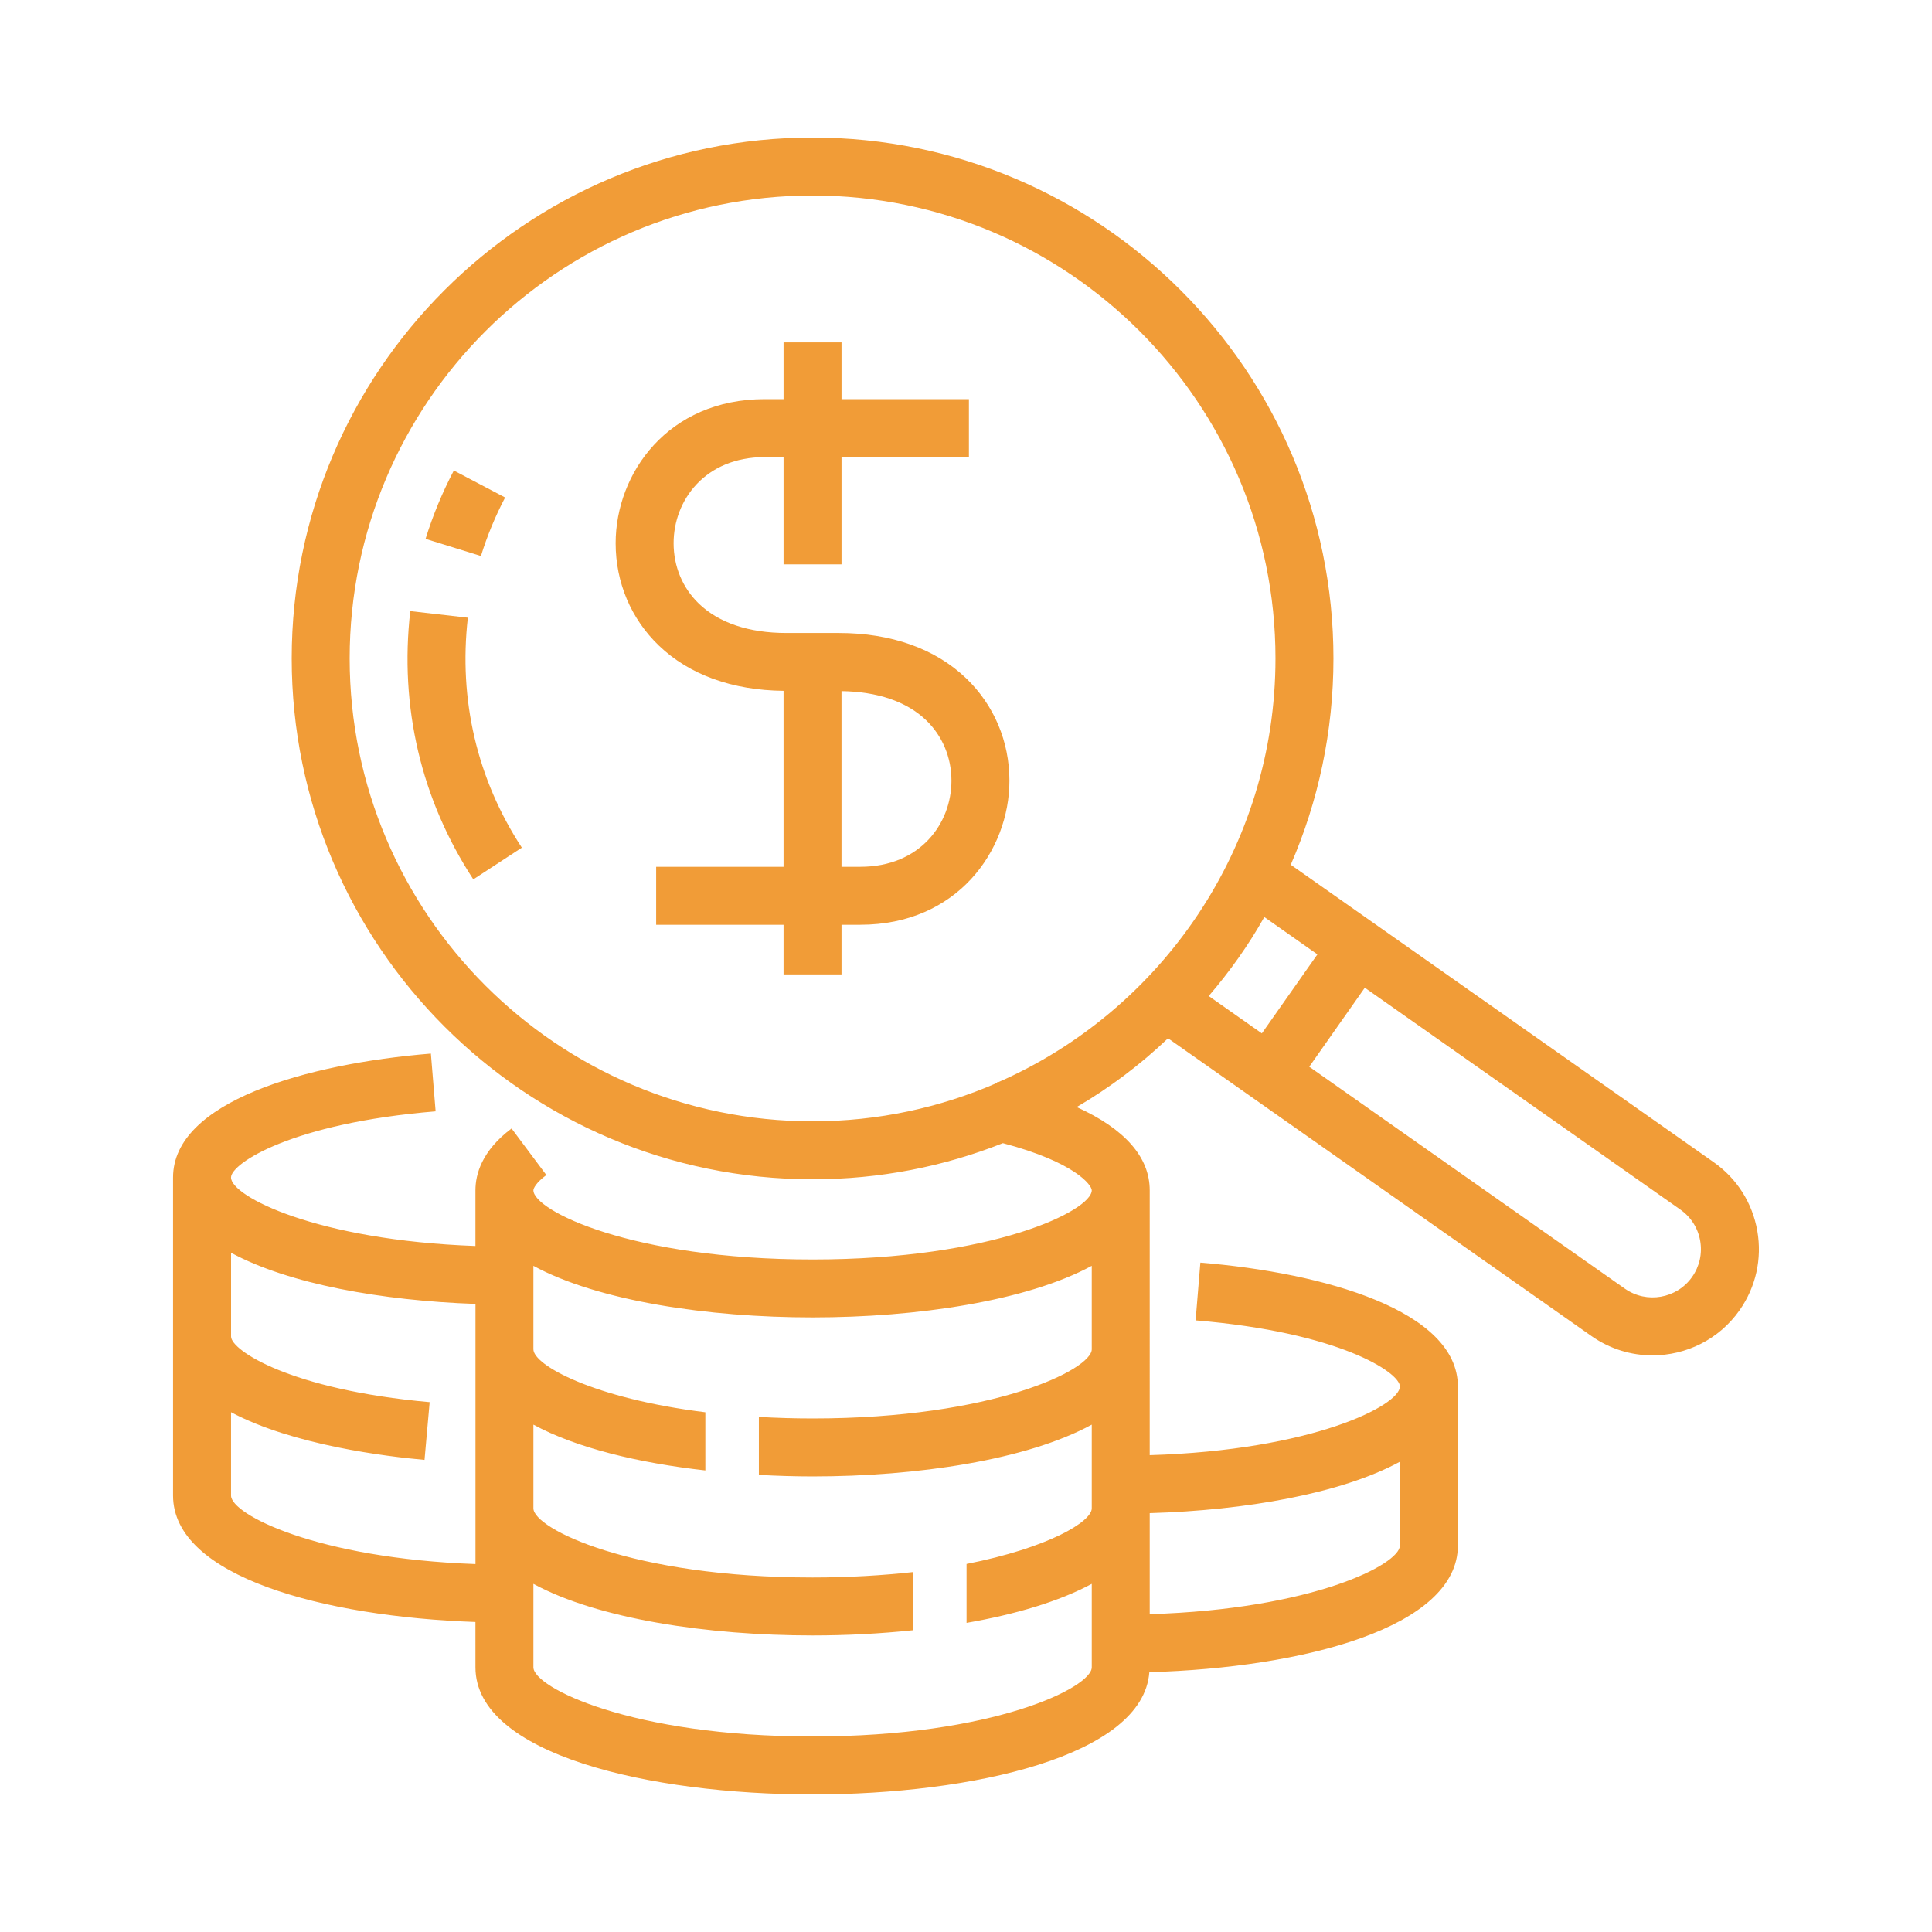
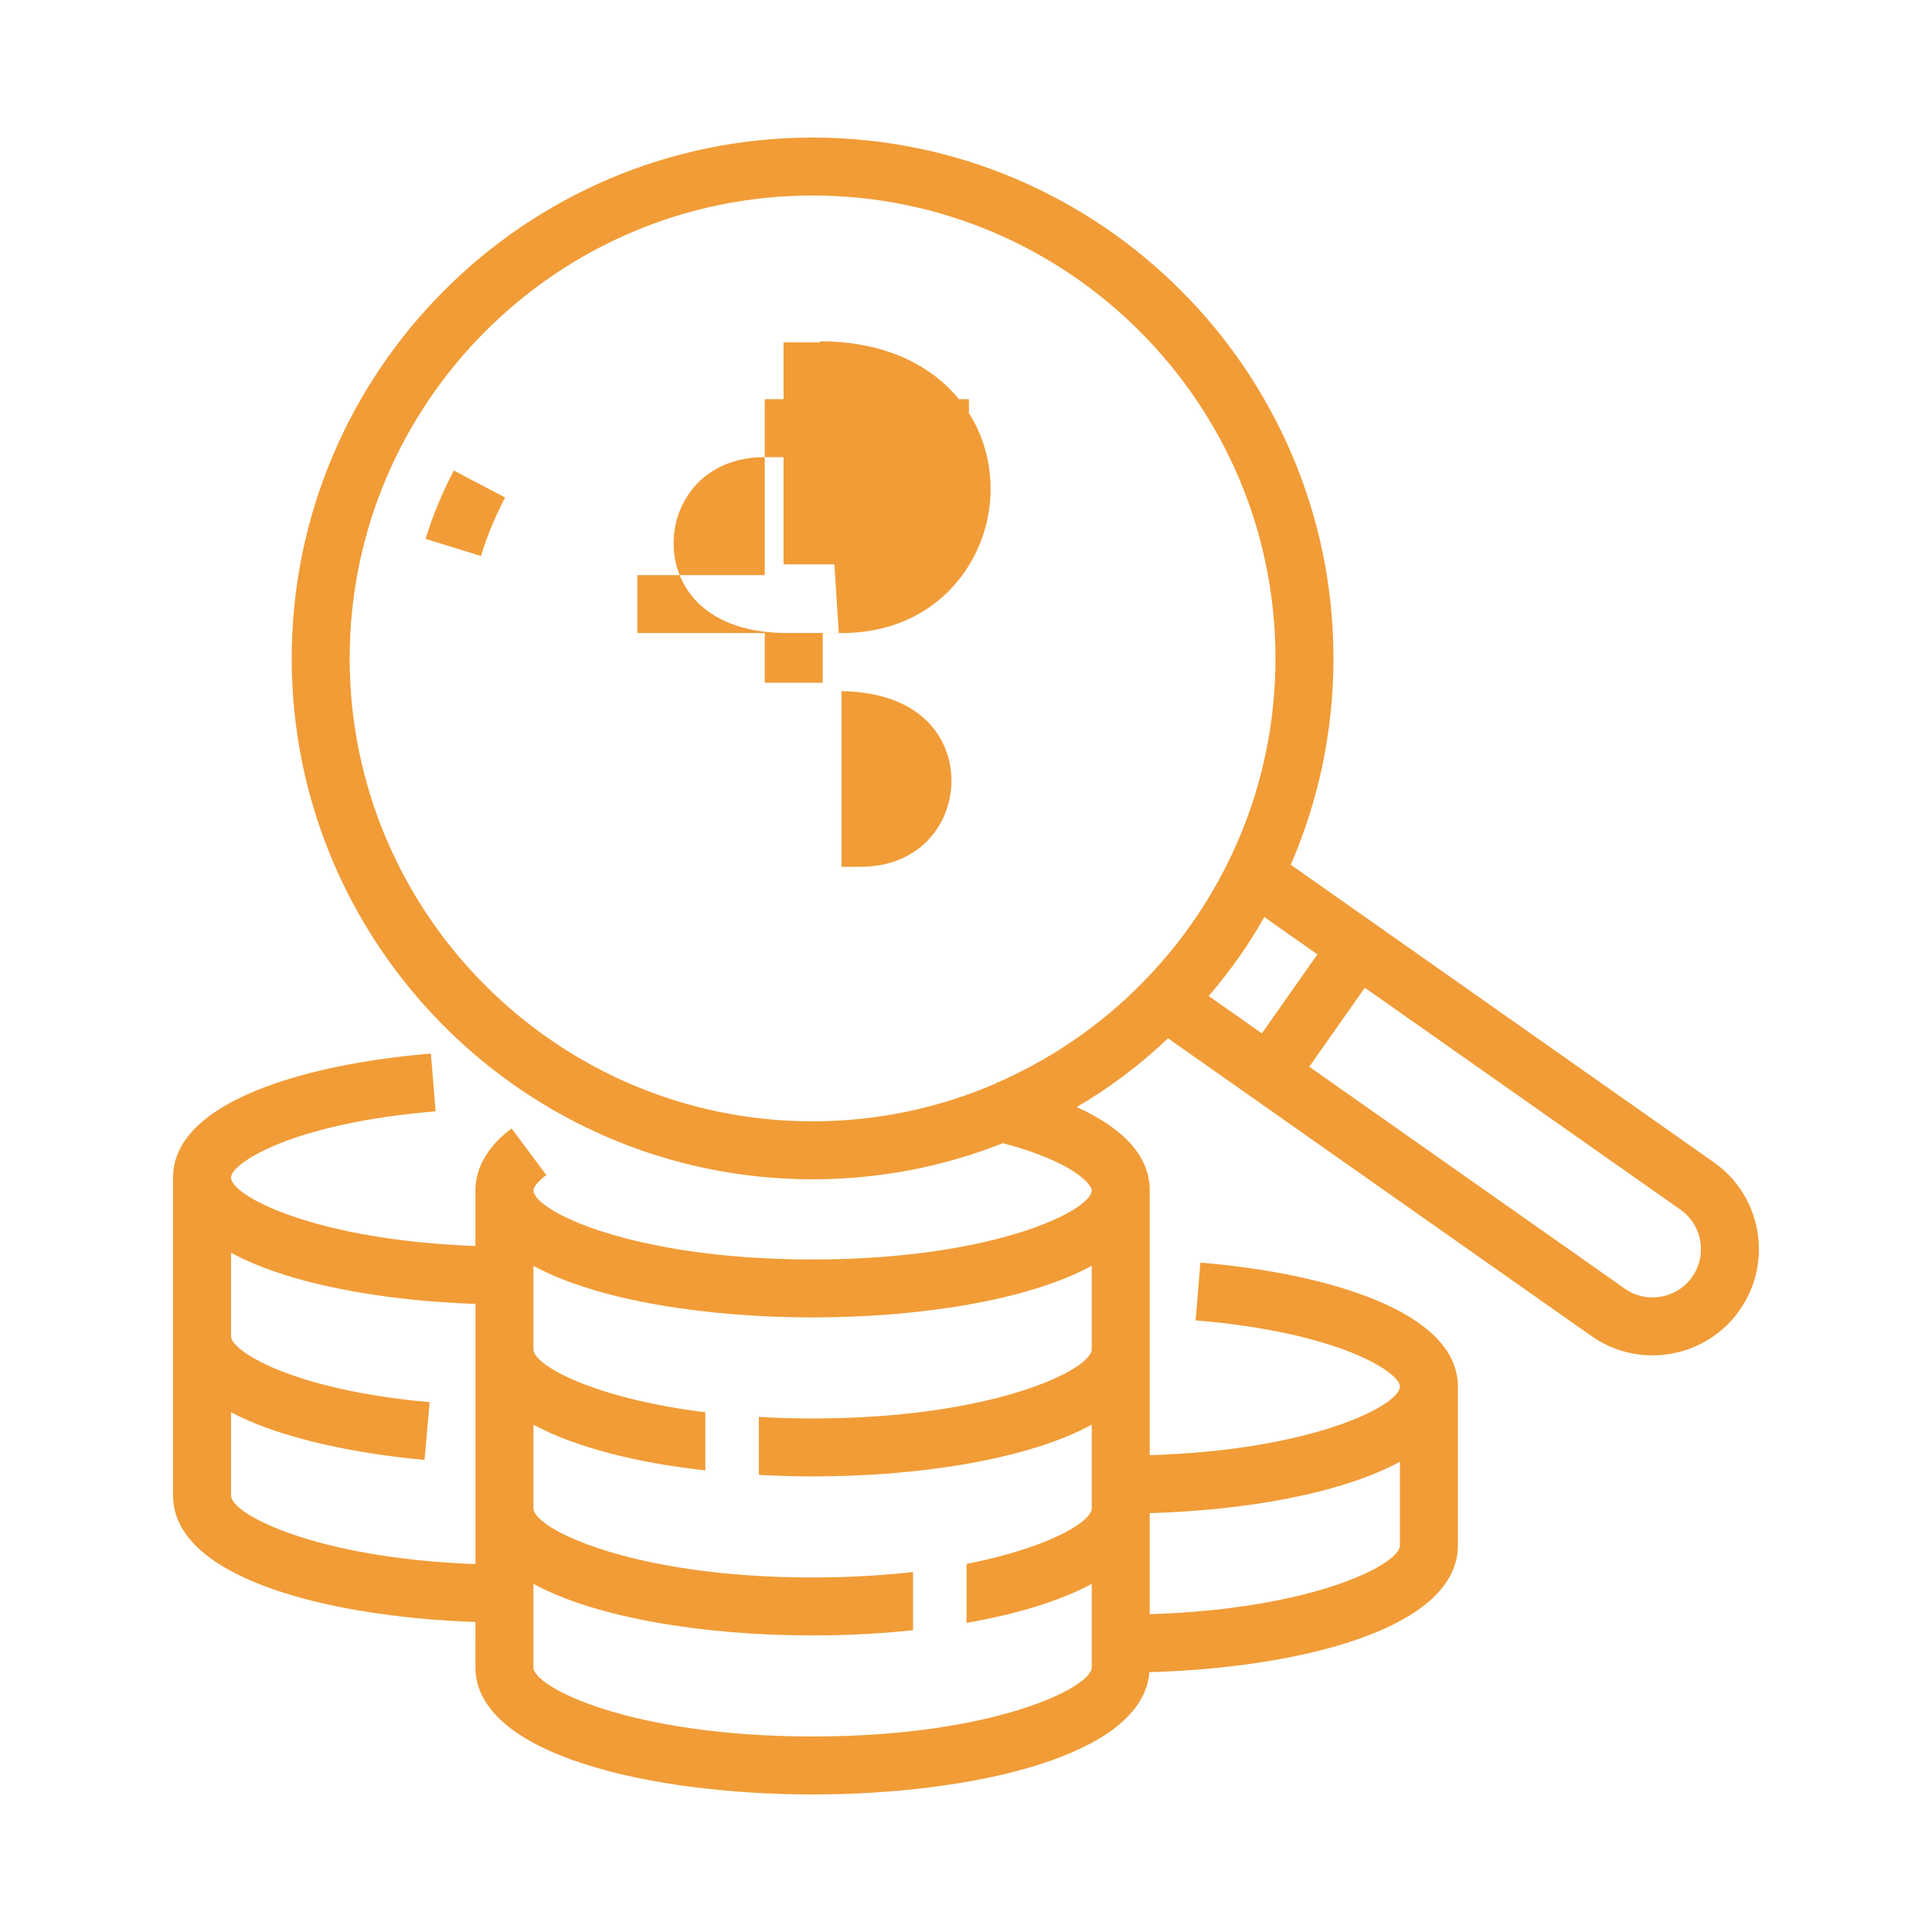
<svg xmlns="http://www.w3.org/2000/svg" width="1200pt" height="1200pt" version="1.1" viewBox="0 0 1200 1200">
  <g fill="#f19c37">
-     <path d="m290.59 383.66-35.762-4.094c-6.793 59.438 6.742 117.05 39.156 166.63l30.133-19.703c-27.758-42.457-39.359-91.859-33.527-142.84z" />
    <path d="m1091.5 764.53c-3.035-17.363-12.648-32.508-27.059-42.648l-262.73-184.76c17.039-39.238 26.52-82.68 26.52-128.16 0-178.44-145.2-323.52-323.52-323.52-178.44 0-323.52 145.08-323.52 323.52 0 178.32 145.08 323.52 323.52 323.52 41.762 0 81.602-7.922 118.2-22.441 45 11.879 55.199 26.16 55.199 29.281 0 12.48-60.84 42.961-173.4 42.961-112.68 0-173.4-30.48-173.4-42.961 0-1.199 1.68-4.801 8.039-9.48l-21.602-28.922c-18.602 13.922-22.441 28.559-22.441 38.398v34.586c-98.773-3.562-151.81-30.898-151.81-42.539 0-8.734 37.801-33.77 127.08-41.09l-2.941-35.879c-77.41 6.336-160.14 29.879-160.14 76.969v197.56c0 50.375 93.66 75.238 187.81 78.527l0.008 28.152c0 54.238 108.48 78.961 209.4 78.961 98.867 0 205.3-23.762 209.16-75.938 95.438-2.734 191.64-27.602 191.64-78.66v-98.785c0-47.027-82.621-70.586-159.94-76.945l-2.953 35.879c89.148 7.332 126.89 32.34 126.89 41.062 0 11.785-54.348 39.625-155.4 42.648l0.004-164.5c0-20.641-15.48-38.16-45.359-51.719 20.508-12 39.469-26.27 56.734-42.707l263.03 184.97c11.52 8.09 24.742 11.977 37.859 11.977 20.773 0 41.258-9.758 54.086-28.008 10.152-14.43 14.062-31.938 11.039-49.301zm-947.99 164.4v-51.781c38.281 20.426 96.504 27.516 120.17 29.617l3.191-35.855c-86.664-7.715-123.35-32.281-123.35-40.754v-52.055c35.82 19.441 93.637 29.762 151.81 31.789v161.58c-98.785-3.566-151.82-30.902-151.82-42.539zm726-21.027v52.043c0 11.773-54.348 39.613-155.4 42.637v-62.746c59.375-1.727 118.85-12.082 155.4-31.934zm-191.4-69.828c0 12.48-60.84 42.961-173.4 42.961-11.641 0-22.801-0.359-33.359-0.961v36c11.039 0.602 22.32 0.961 33.359 0.961 64.922 0 133.08-10.199 173.4-32.16v51.961c0 8.281-26.762 24.48-77.762 34.559v36.602c30.359-5.281 57.48-13.32 77.762-24.238v51.84c0 12.48-60.84 42.961-173.4 42.961-112.68 0-173.4-30.48-173.4-42.961v-51.84c40.199 21.84 108.36 32.039 173.4 32.039 20.879 0 42-1.078 62.398-3.238v-36.121c-18.602 2.039-39.359 3.359-62.398 3.359-112.68 0-173.4-30.48-173.4-42.961v-51.961c26.52 14.398 65.039 23.762 106.8 28.441l-0.004-36.121c-69.84-8.641-106.8-29.398-106.8-39.121v-51.84c40.199 21.84 108.36 32.039 173.4 32.039 64.922 0 133.08-10.199 173.4-32.039v43.922zm140.16-245.29-34.512 49.066-33-23.207c13.055-15.215 24.684-31.523 34.512-49.02 0.012-0.012 0.012-0.023 0.023-0.035zm-198.12 79.332h-0.121c-0.238 0-0.359-0.121-0.602-0.121l-0.121 0.602c-35.16 15.359-73.922 23.879-114.6 23.879-158.52 0-287.52-129-287.52-287.52 0-158.52 129-287.52 287.52-287.52s287.52 129 287.52 287.52c0.004 117.48-70.914 218.76-172.07 263.16zm430.87 121c-9.516 13.535-28.285 16.789-41.797 7.297l-196.02-137.85 34.512-49.078 196.02 137.84c6.551 4.609 10.922 11.484 12.289 19.379 1.379 7.898-0.395 15.852-5.004 22.406z" />
    <path d="m313.74 309.01-31.859-16.754c-7.129 13.559-13.031 27.84-17.555 42.445l34.391 10.645c3.863-12.492 8.918-24.719 15.023-36.336z" />
-     <path d="m521 393.16h-32.652c-23.074 0-41.797-6.266-54.156-18.121-10.199-9.781-15.805-23.148-15.805-37.656 0-26.566 19.441-53.461 56.605-53.461h11.688v66.602h36v-66.602h79.129v-36h-79.129v-35.258h-36v35.258h-11.688c-60.145 0-92.605 46.094-92.605 89.461 0 24.406 9.551 47.004 26.891 63.637 18.863 18.086 45.613 27.742 77.398 28.066v109.3h-79.129v36h79.129v30.828h36v-30.828h11.699c60.145 0 92.594-46.094 92.594-89.461 0-24.406-9.551-47.004-26.891-63.637-19.199-18.395-46.535-28.125-79.078-28.125zm13.367 145.23h-11.699v-109.12c22.273 0.312 40.441 6.445 52.488 18 10.199 9.781 15.805 23.148 15.805 37.656 0.012 26.57-19.43 53.461-56.594 53.461z" />
+     <path d="m521 393.16h-32.652c-23.074 0-41.797-6.266-54.156-18.121-10.199-9.781-15.805-23.148-15.805-37.656 0-26.566 19.441-53.461 56.605-53.461h11.688v66.602h36v-66.602h79.129v-36h-79.129v-35.258h-36v35.258h-11.688v109.3h-79.129v36h79.129v30.828h36v-30.828h11.699c60.145 0 92.594-46.094 92.594-89.461 0-24.406-9.551-47.004-26.891-63.637-19.199-18.395-46.535-28.125-79.078-28.125zm13.367 145.23h-11.699v-109.12c22.273 0.312 40.441 6.445 52.488 18 10.199 9.781 15.805 23.148 15.805 37.656 0.012 26.57-19.43 53.461-56.594 53.461z" />
  </g>
</svg>